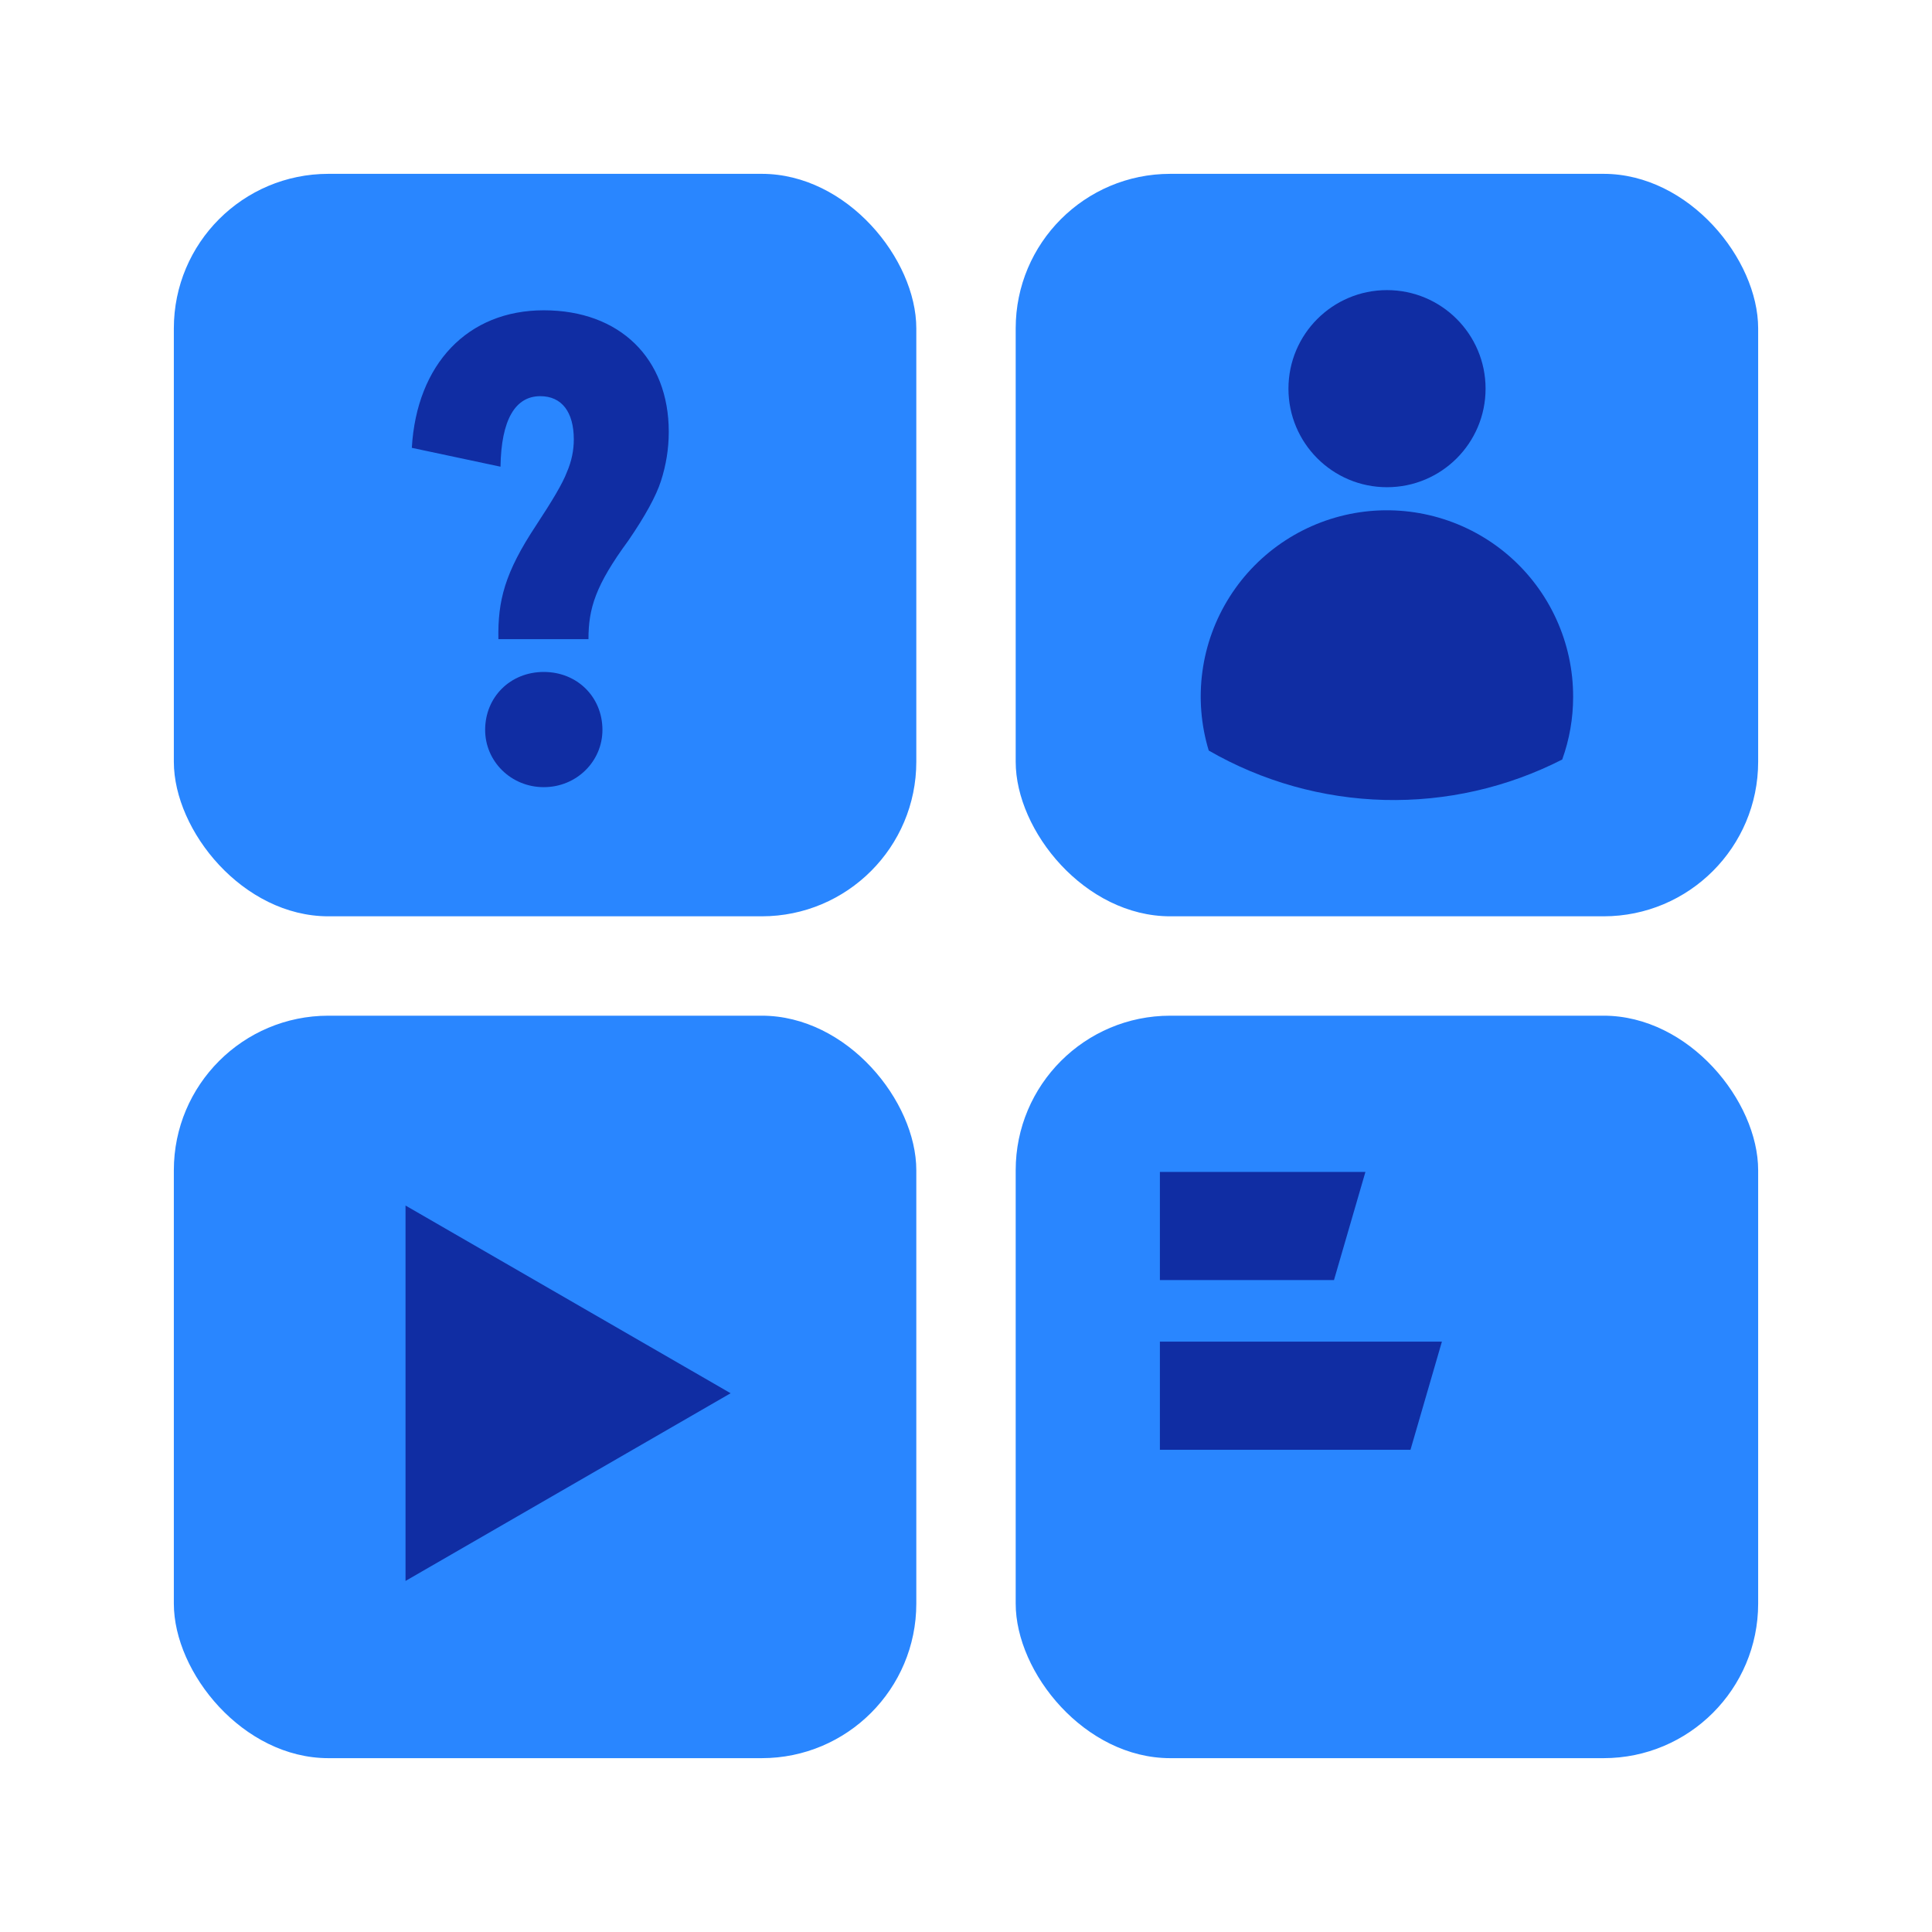
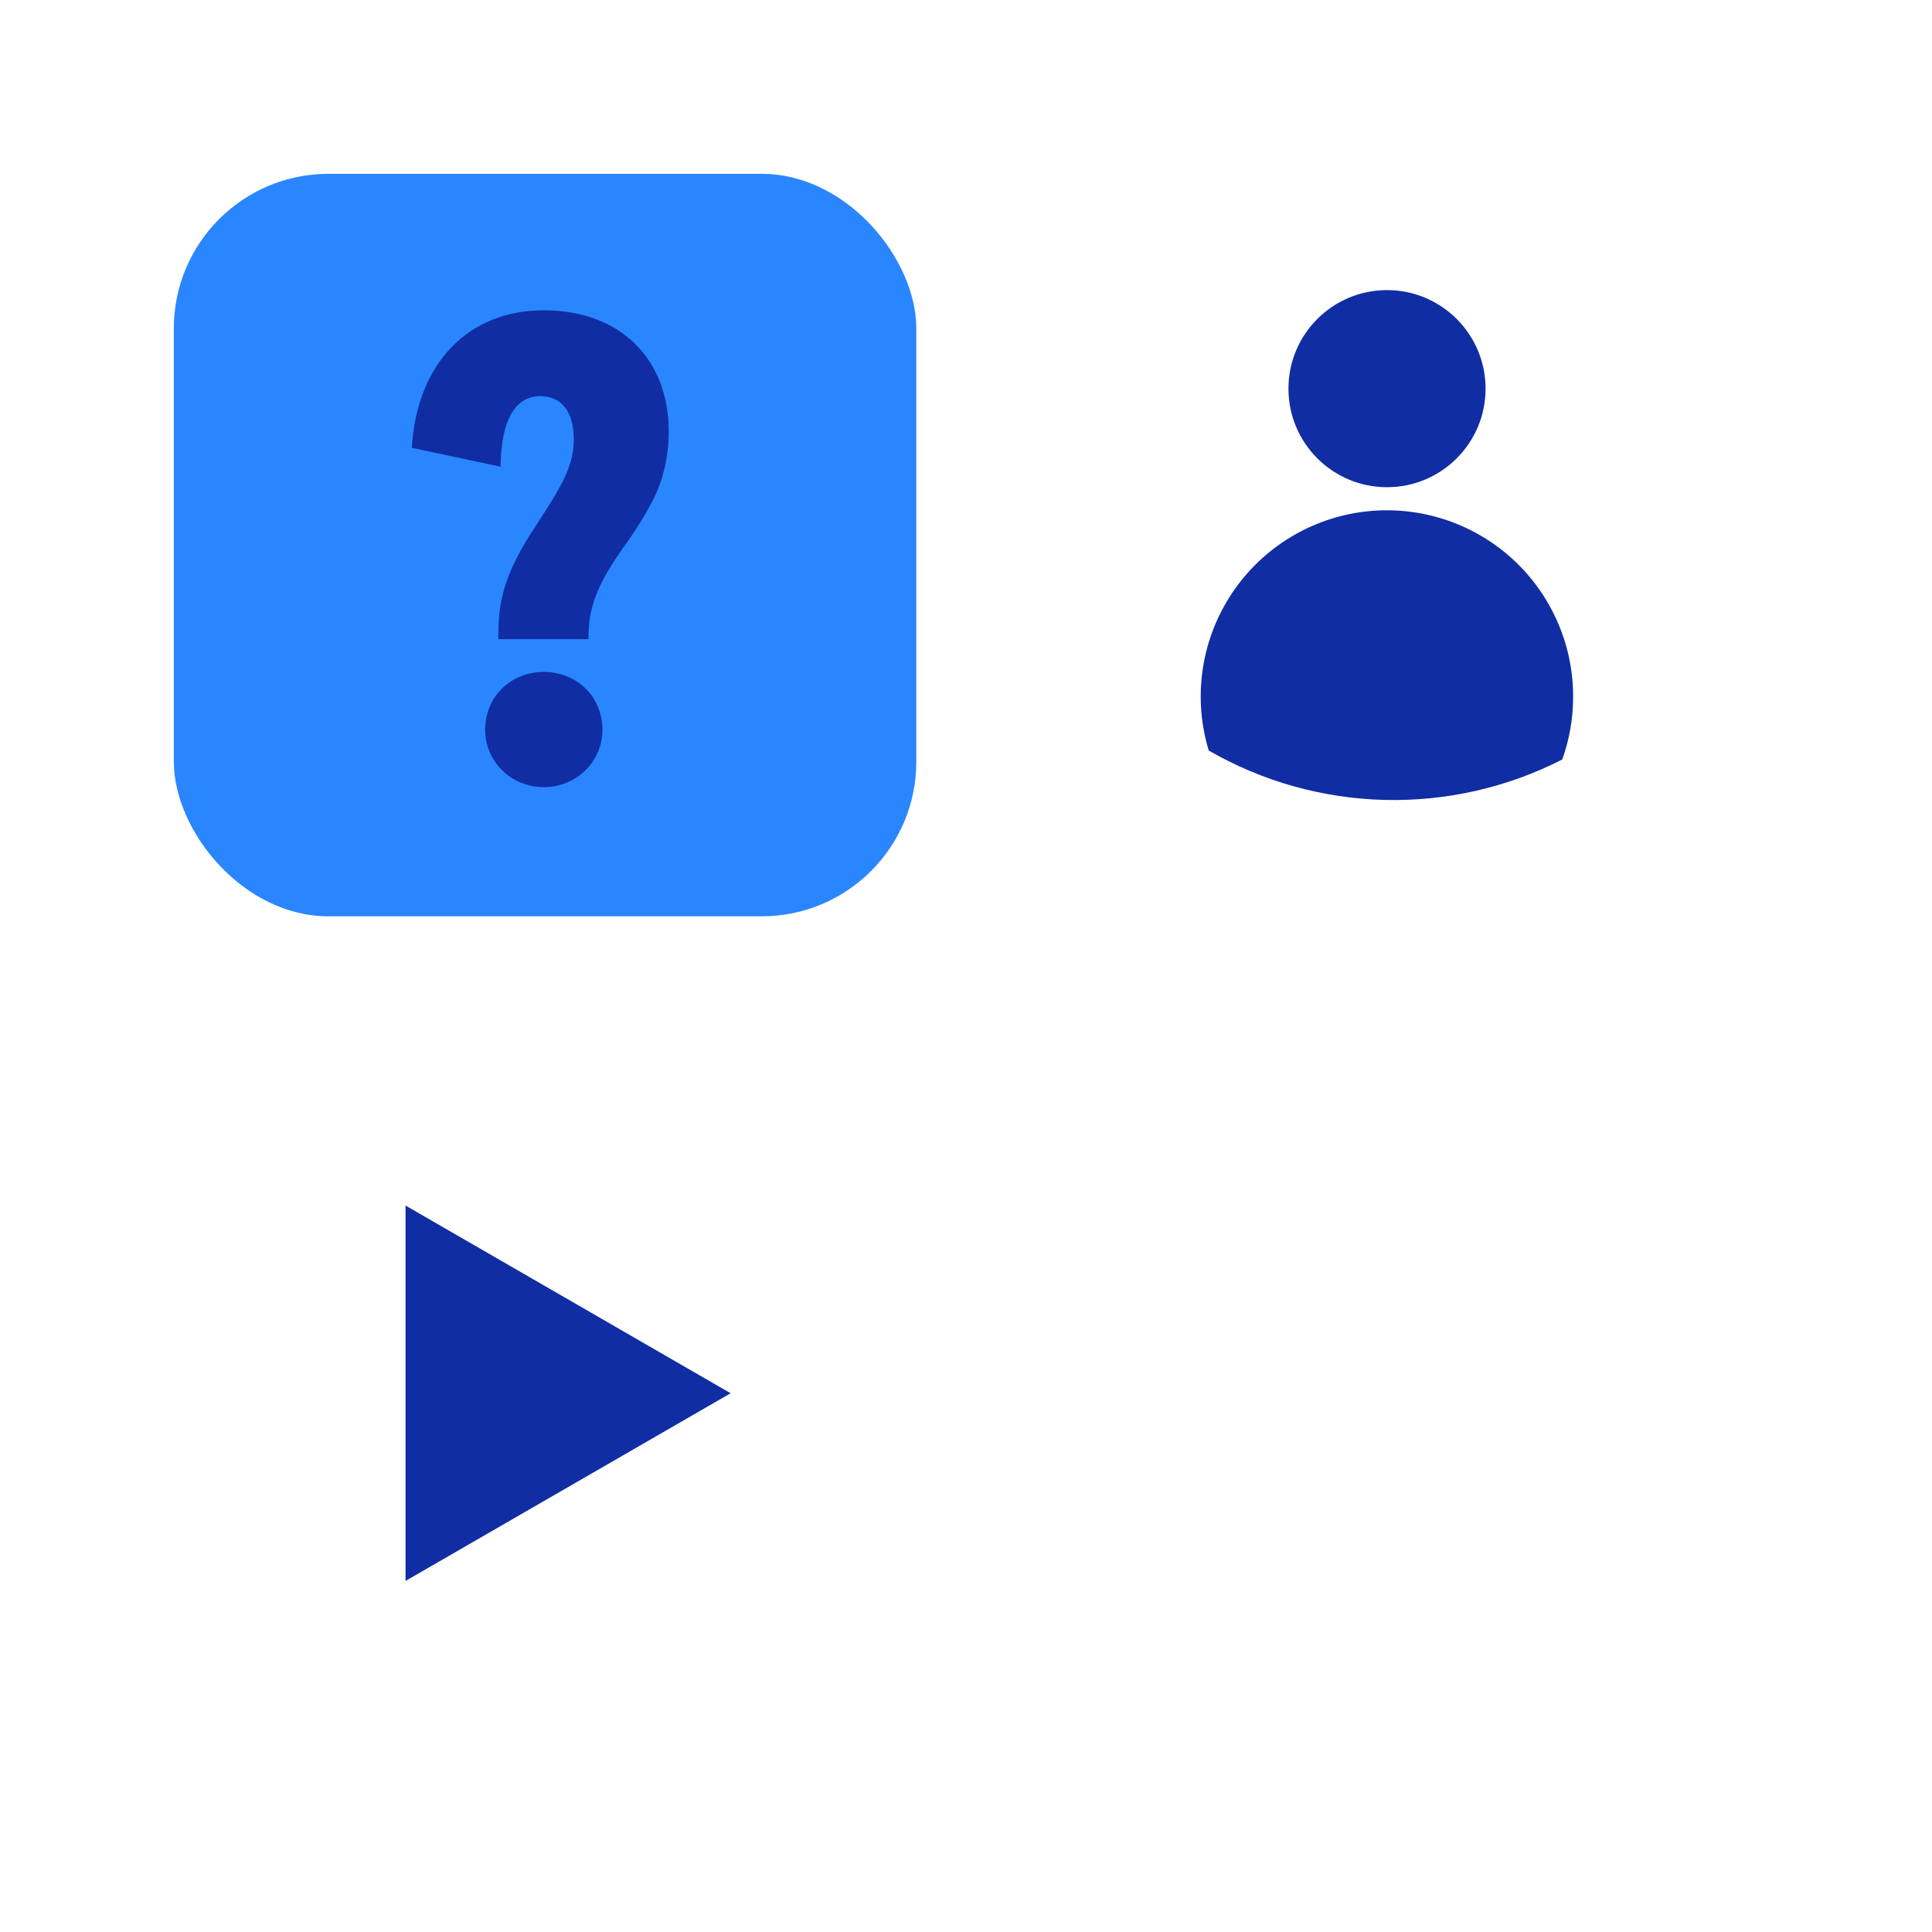
<svg xmlns="http://www.w3.org/2000/svg" width="100" height="100" viewBox="0 0 100 100" fill="none">
  <rect x="8.998" y="8.998" width="38.43" height="38.43" rx="8" fill="#2986FF" />
  <path d="M27.965 20.506C26.665 20.506 25.942 21.735 25.906 24.156L21.316 23.18C21.569 18.843 24.207 16.061 28.146 16.061C32.085 16.061 34.615 18.554 34.615 22.349C34.615 23.252 34.47 24.084 34.217 24.878C33.964 25.674 33.386 26.722 32.519 27.986C30.82 30.299 30.459 31.492 30.459 33.082H25.797C25.761 31.094 26.122 29.649 27.749 27.191C28.58 25.927 29.122 25.023 29.339 24.445C29.592 23.867 29.7 23.288 29.7 22.746C29.7 21.337 29.086 20.506 27.965 20.506ZM28.146 34.78C29.881 34.78 31.182 36.081 31.182 37.78C31.182 39.406 29.845 40.743 28.146 40.743C26.448 40.743 25.111 39.406 25.111 37.78C25.111 36.081 26.412 34.78 28.146 34.78Z" fill="#102DA3" />
-   <rect x="8.998" y="52.572" width="38.43" height="38.43" rx="8" fill="#2986FF" />
-   <rect x="52.572" y="8.998" width="38.43" height="38.43" rx="8" fill="#2986FF" />
-   <rect x="52.572" y="52.572" width="38.43" height="38.43" rx="8" fill="#2986FF" />
  <path d="M37.817 72.114L20.99 81.829L20.99 62.398L37.817 72.114Z" fill="#102DA3" />
-   <path d="M70.674 60.659L69.047 66.256L60.036 66.256L60.036 60.659L70.674 60.659Z" fill="#102DA3" />
-   <path d="M74.633 69.442L73.007 75.039L60.036 75.039L60.036 69.442L74.633 69.442Z" fill="#102DA3" />
  <path d="M71.791 25.218C74.609 25.218 76.893 22.934 76.893 20.117C76.893 17.3 74.609 15.016 71.791 15.016C68.974 15.016 66.69 17.3 66.69 20.117C66.69 22.934 68.974 25.218 71.791 25.218Z" fill="#102DA3" />
  <path d="M81.425 36.069C81.426 37.175 81.235 38.272 80.861 39.312C78.014 40.766 74.849 41.485 71.654 41.404C68.458 41.323 65.334 40.445 62.564 38.848C62.162 37.522 62.05 36.125 62.237 34.752C62.423 33.379 62.904 32.062 63.646 30.892C64.388 29.721 65.373 28.724 66.535 27.969C67.697 27.214 69.008 26.718 70.379 26.515C71.75 26.313 73.148 26.409 74.479 26.796C75.809 27.183 77.041 27.852 78.09 28.758C79.138 29.664 79.979 30.786 80.554 32.047C81.13 33.307 81.427 34.677 81.425 36.063V36.069Z" fill="#102DA3" />
</svg>